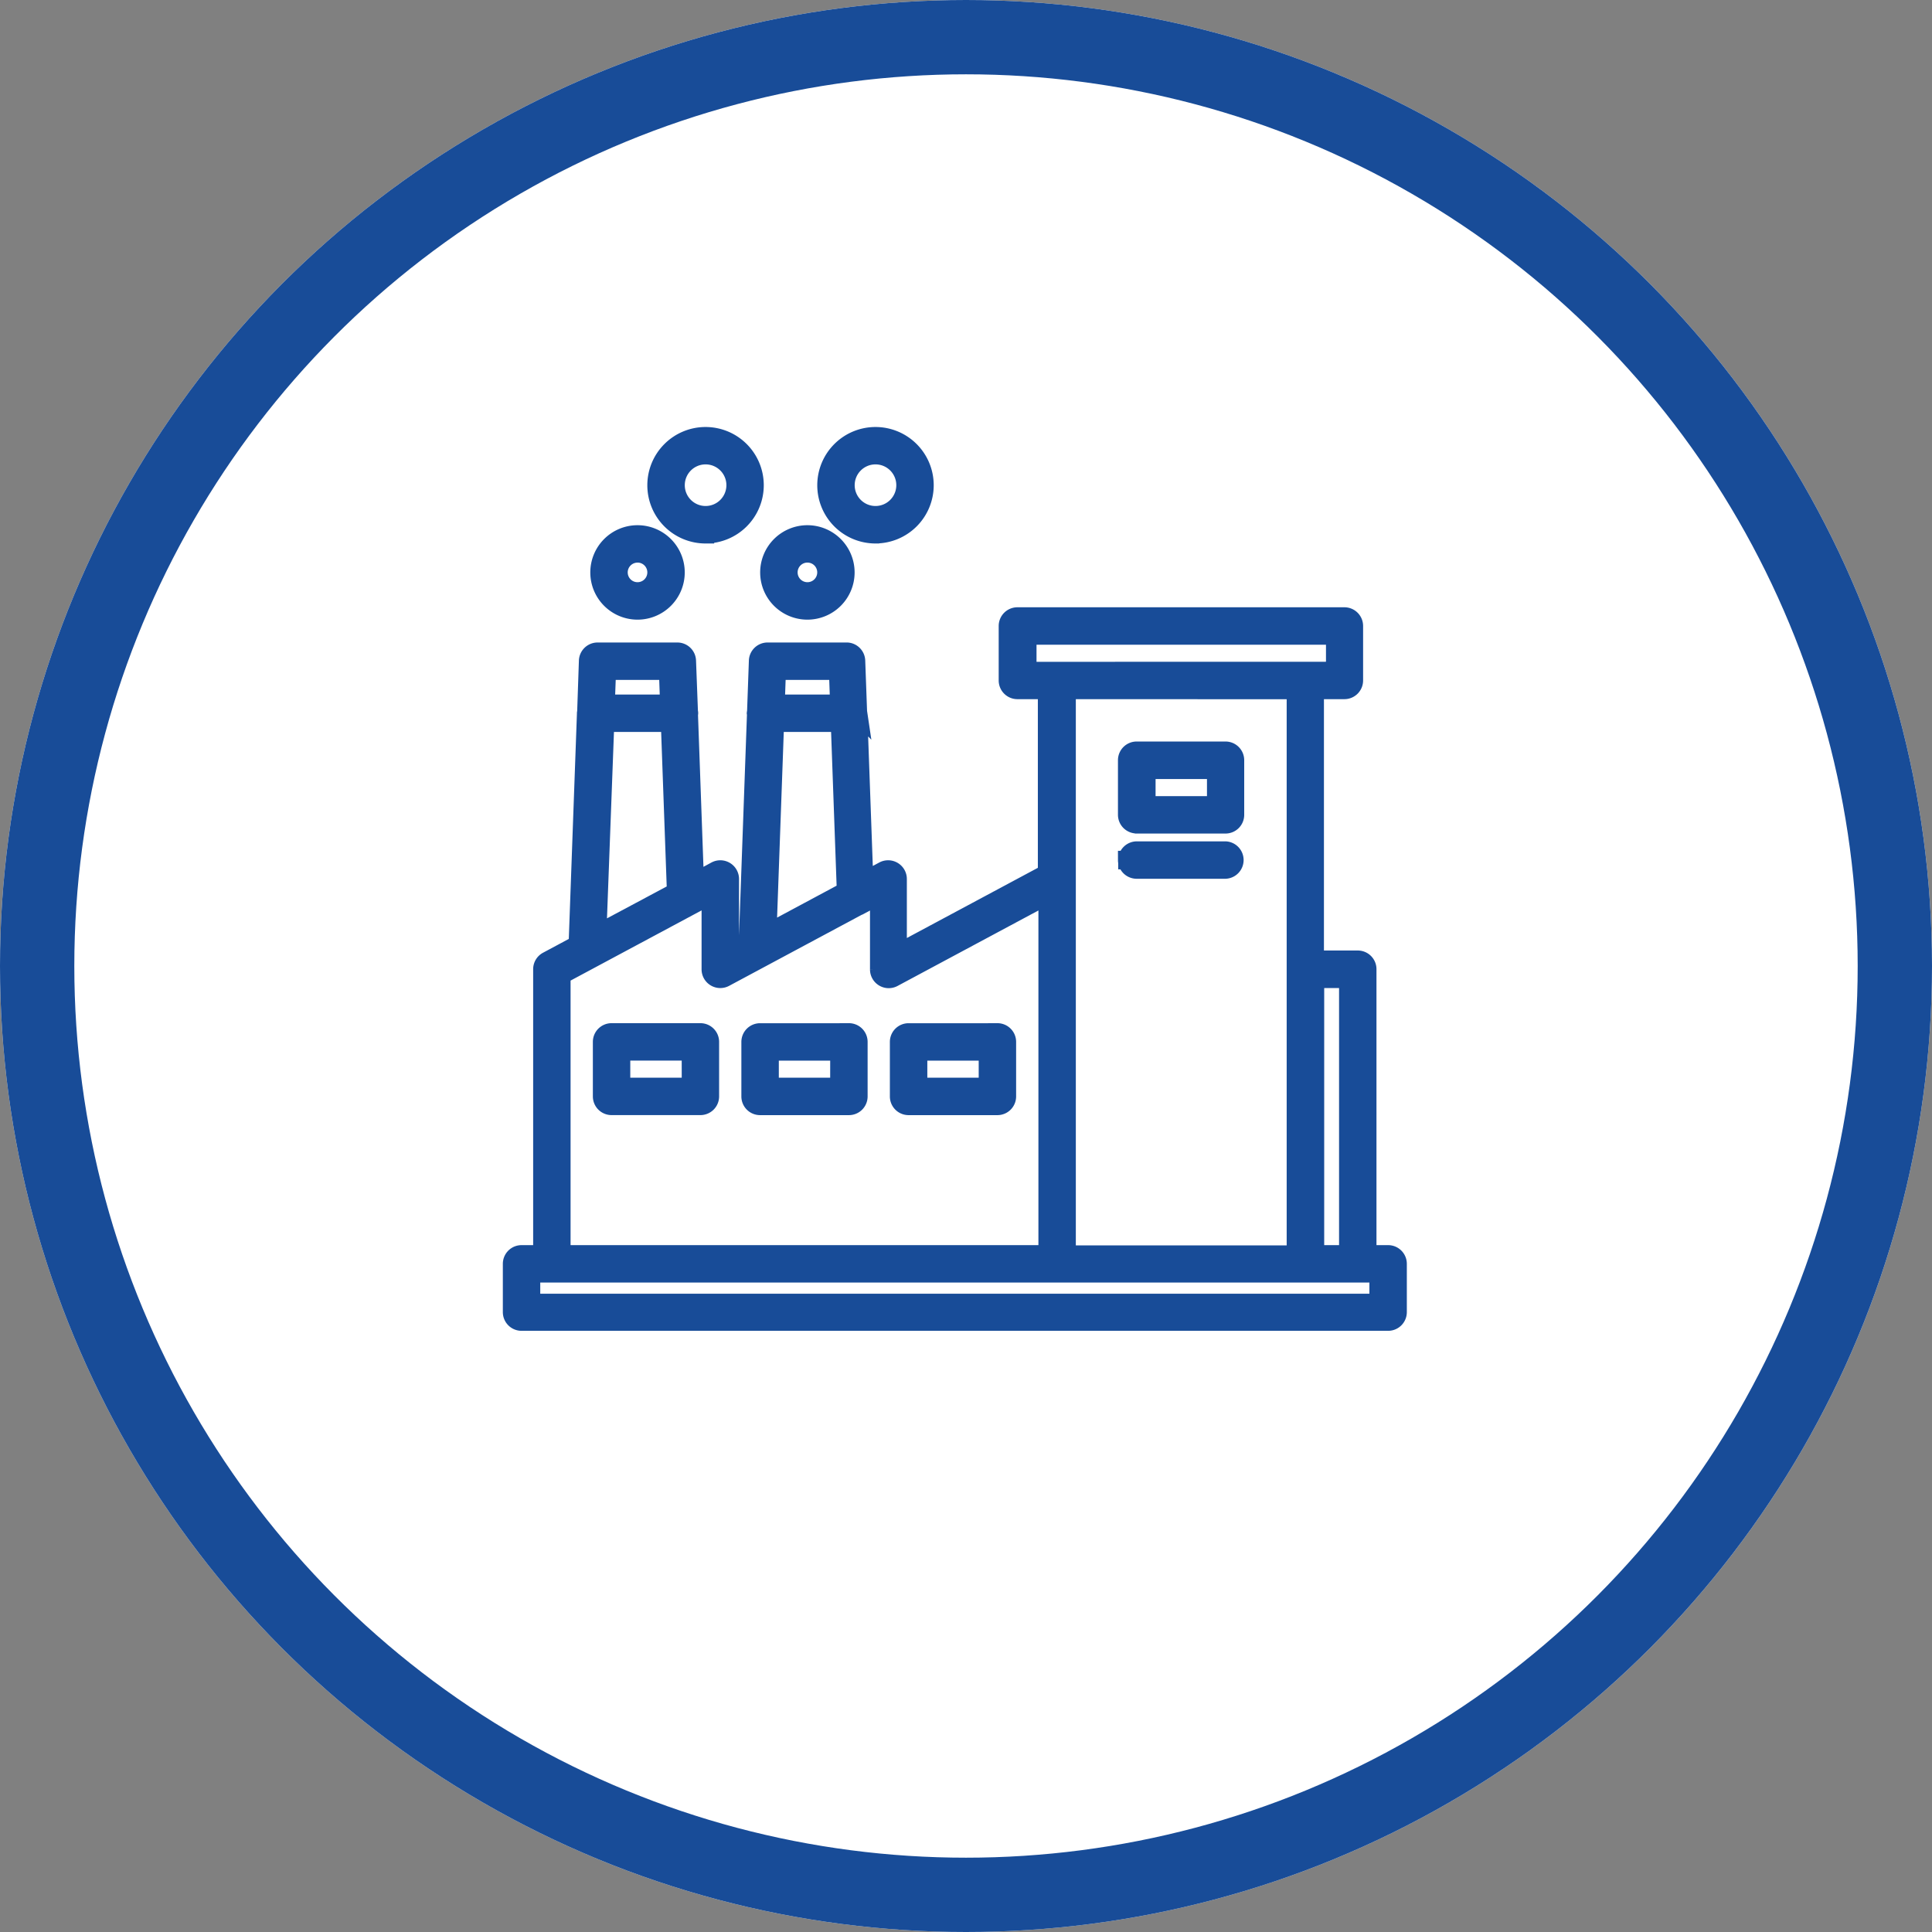
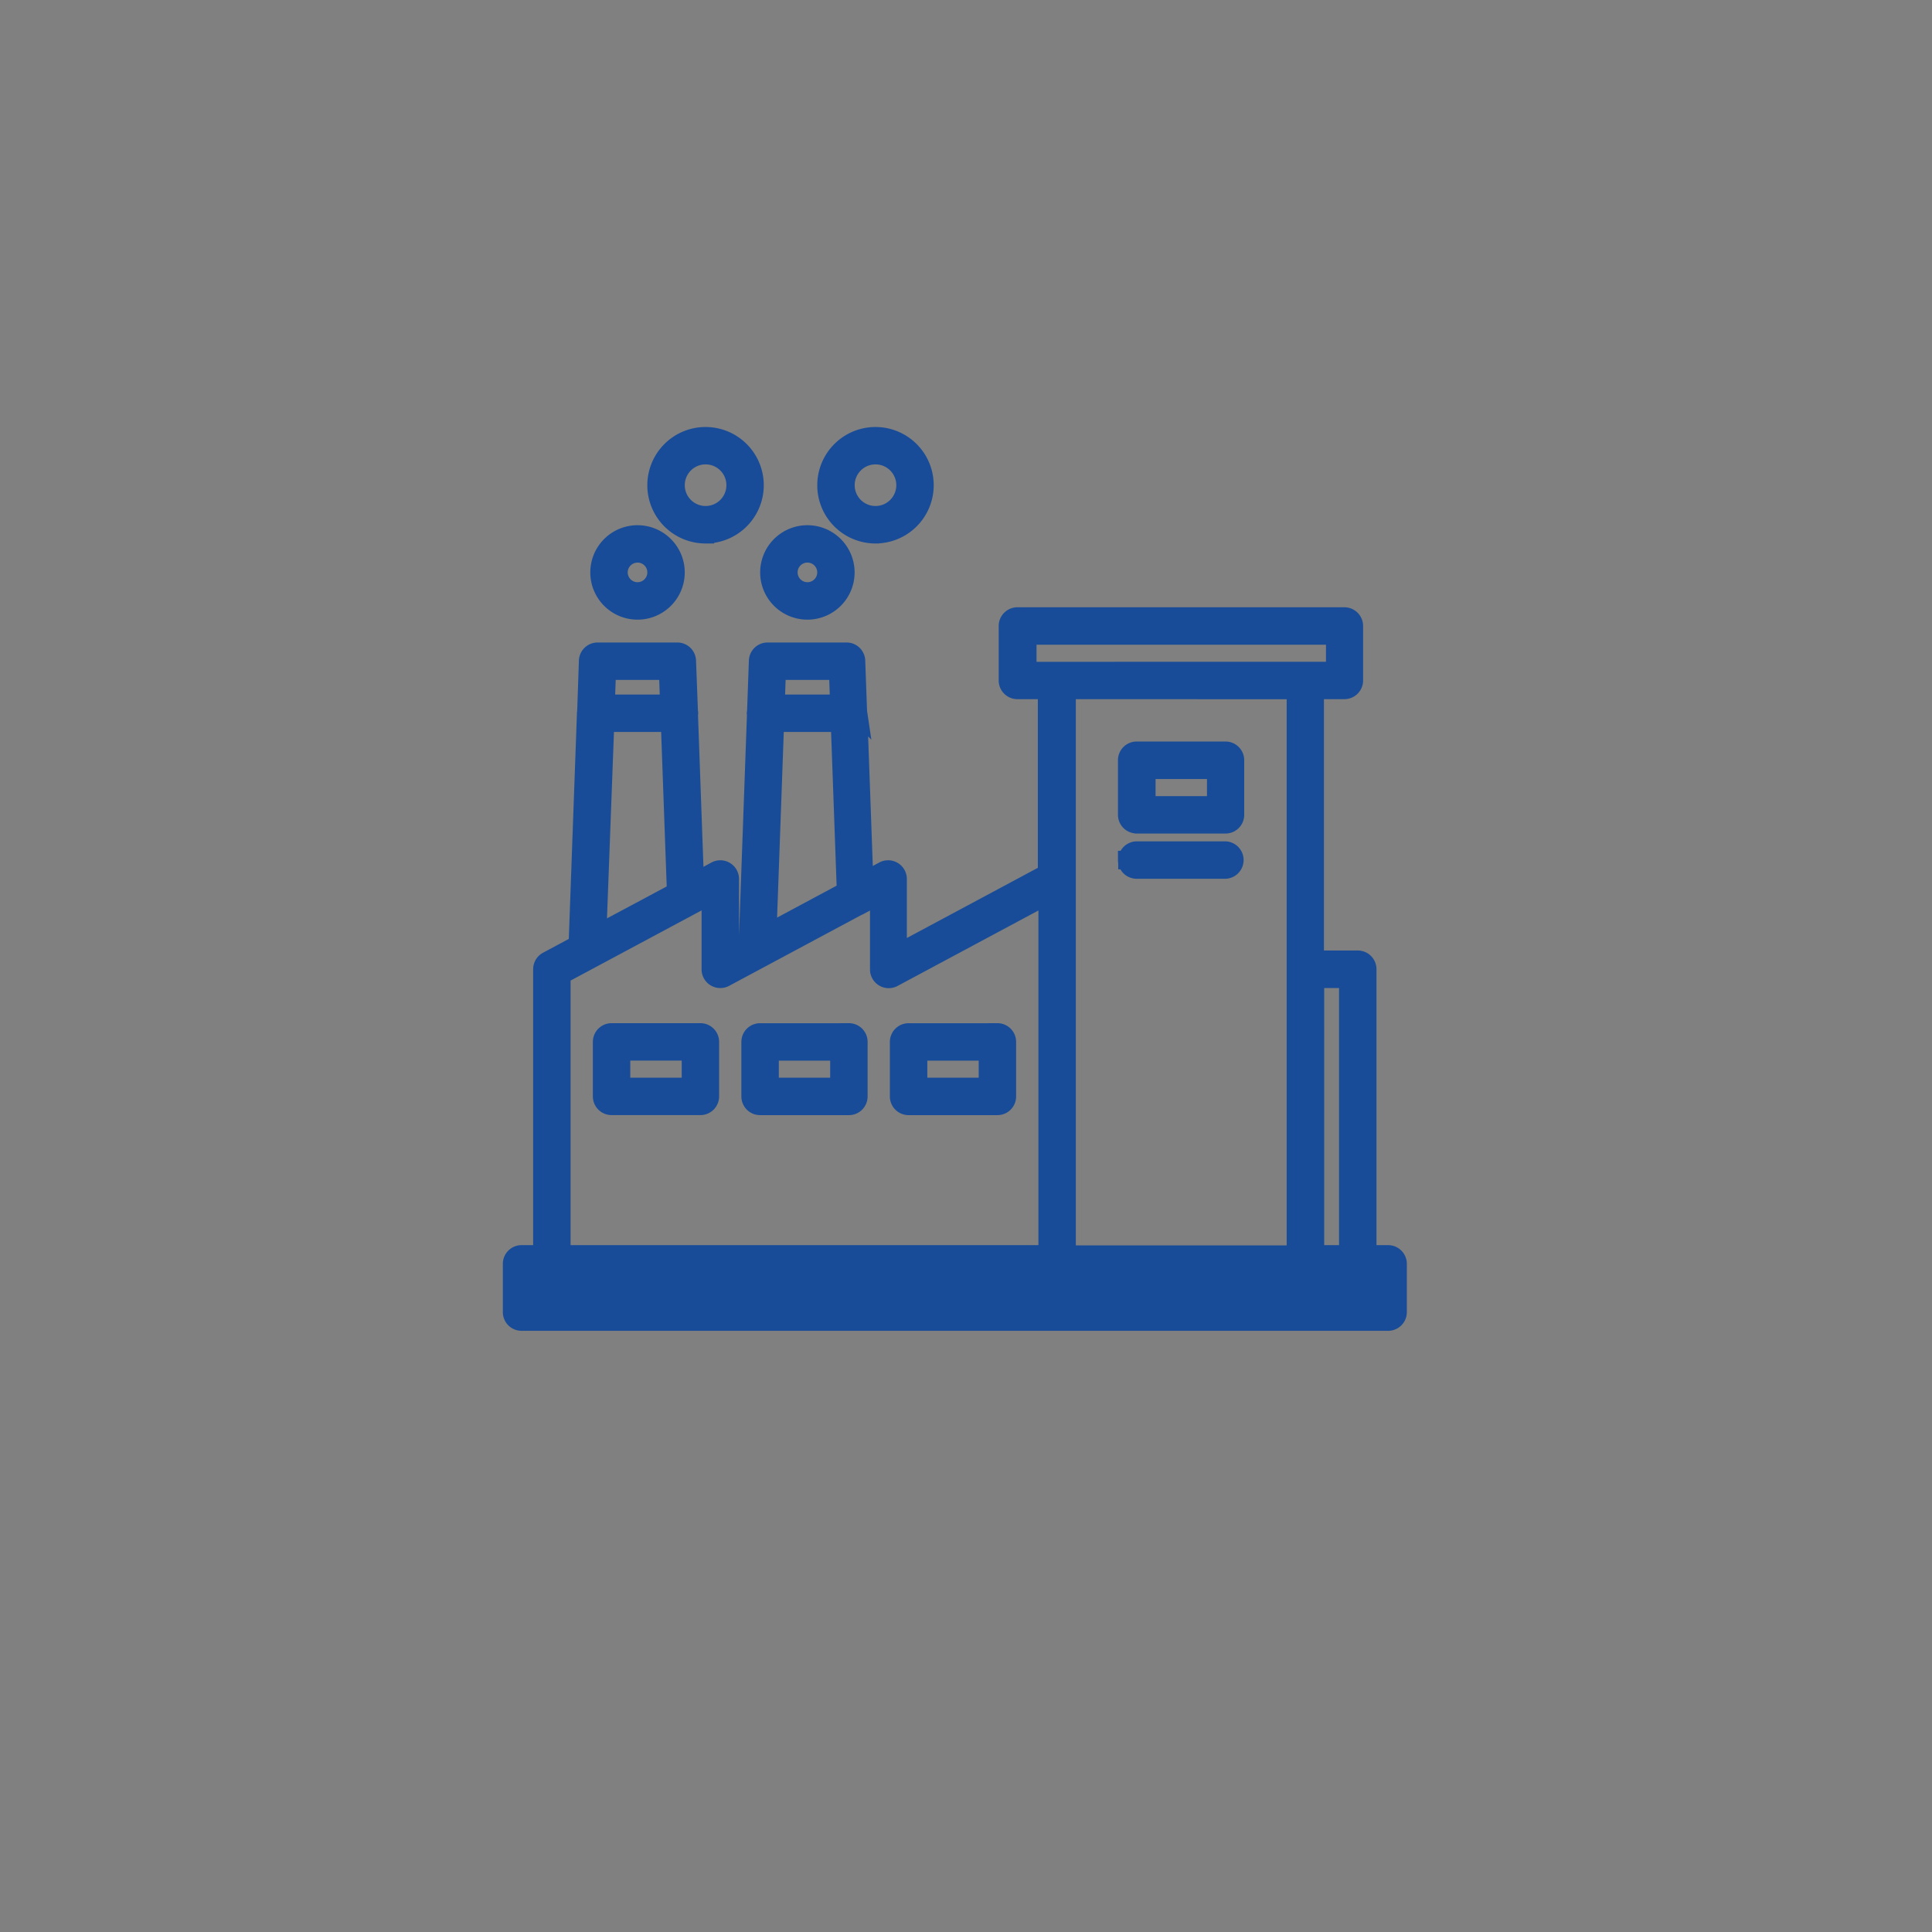
<svg xmlns="http://www.w3.org/2000/svg" width="52" height="52" viewBox="0 0 52 52">
  <rect x="0" y="0" width="52" height="52" fill="#808080" stroke="none" />
  <g transform="translate(-0.304 -0.243)">
    <g transform="translate(0.304 0.243)" fill="#fff" stroke="#184c98" stroke-width="2">
-       <circle cx="26" cy="26" r="26" stroke="none" />
-       <circle cx="26" cy="26" r="25" fill="none" />
-     </g>
+       </g>
    <g transform="translate(14.088 11.986)">
-       <path d="M25.577,24.02h-.563V16.344a.253.253,0,0,0-.254-.254H23.6V8.825h.8a.253.253,0,0,0,.254-.254V7.106a.253.253,0,0,0-.254-.254h-8.8a.253.253,0,0,0-.254.254V8.571a.253.253,0,0,0,.254.254h.8v4.939l-4.026,2.157V13.915a.254.254,0,0,0-.373-.224l-.529.283-.162-4.5c0-.007,0-.013,0-.02a.252.252,0,0,0-.006-.029l-.05-1.38A.253.253,0,0,0,11.02,7.8H8.875a.253.253,0,0,0-.253.244L8.573,9.417a.241.241,0,0,0-.007.036.226.226,0,0,0,.005.025l-.222,6.178-.492.264V13.915a.254.254,0,0,0-.373-.224L6.914,14l-.162-4.52a.075.075,0,0,0,0-.058L6.7,8.045A.253.253,0,0,0,6.447,7.8H4.3a.253.253,0,0,0-.253.244L4,9.426a.235.235,0,0,0-.006.028c0,.007,0,.012,0,.019L3.77,15.681l-.82.439a.253.253,0,0,0-.134.223V24.02H2.254A.253.253,0,0,0,2,24.273v1.3a.253.253,0,0,0,.254.253H25.577a.253.253,0,0,0,.254-.253v-1.3a.253.253,0,0,0-.254-.253ZM24.507,16.6V24.02h-.9V16.6Zm-8.643-8.28V7.36h8.291v.958Zm7.233.507v15.2H16.922V8.825ZM9.12,8.307h1.656l.032.893H9.088Zm-.05,1.4h1.756l.163,4.535L8.866,15.38Zm-4.523-1.4H6.2l.032.893H4.514ZM4.5,9.707H6.252l.164,4.556L4.287,15.4ZM3.323,16.5l4.026-2.157v2.005a.254.254,0,0,0,.373.223l3.63-1.945.008,0,.522-.28v2.005a.254.254,0,0,0,.373.223l4.16-2.229V24.02H3.323Zm22,8.827H2.507v-.8H25.324Zm-14.259-7.28H8.674a.253.253,0,0,0-.254.254v1.467a.253.253,0,0,0,.254.253h2.39a.253.253,0,0,0,.254-.253V18.3a.253.253,0,0,0-.254-.254Zm-.254,1.467H8.928v-.96h1.883Zm4.251-1.467h-2.39a.253.253,0,0,0-.254.254v1.467a.253.253,0,0,0,.254.253h2.39a.253.253,0,0,0,.254-.253V18.3a.253.253,0,0,0-.254-.254Zm-.253,1.467H12.925v-.96h1.883Zm4.007-7.072H21.2a.253.253,0,0,0,.254-.254V10.719a.253.253,0,0,0-.254-.254h-2.39a.253.253,0,0,0-.254.254v1.467a.253.253,0,0,0,.254.254Zm.254-1.467h1.883v.96H19.068Zm-12,7.071H4.677a.253.253,0,0,0-.254.254v1.467a.253.253,0,0,0,.254.253h2.39a.253.253,0,0,0,.254-.253V18.3a.253.253,0,0,0-.254-.254Zm-.254,1.467H4.93v-.96H6.814ZM5.375,6.685A1.021,1.021,0,1,0,4.354,5.664,1.021,1.021,0,0,0,5.375,6.685Zm0-1.536a.514.514,0,1,1-.514.514A.514.514,0,0,1,5.375,5.15Zm1.832-.515A1.317,1.317,0,1,0,5.889,3.317,1.317,1.317,0,0,0,7.207,4.635Zm0-2.128a.81.81,0,1,1-.81.81.81.81,0,0,1,.81-.81ZM9.948,6.685A1.021,1.021,0,1,0,8.926,5.664,1.021,1.021,0,0,0,9.948,6.685Zm0-1.536a.514.514,0,1,1-.514.514.514.514,0,0,1,.514-.514Zm1.832-.515a1.317,1.317,0,1,0-1.317-1.317A1.317,1.317,0,0,0,11.779,4.635Zm0-2.128a.81.81,0,1,1-.81.81.81.81,0,0,1,.81-.81Zm6.782,10.9a.253.253,0,0,1,.254-.254H21.2a.254.254,0,0,1,0,.507h-2.39a.253.253,0,0,1-.254-.253Z" transform="translate(-2 -2)" fill="#184c98" stroke="#184c98" stroke-width="0.5" />
+       <path d="M25.577,24.02h-.563V16.344a.253.253,0,0,0-.254-.254H23.6V8.825h.8a.253.253,0,0,0,.254-.254V7.106a.253.253,0,0,0-.254-.254h-8.8a.253.253,0,0,0-.254.254V8.571a.253.253,0,0,0,.254.254h.8v4.939l-4.026,2.157V13.915a.254.254,0,0,0-.373-.224l-.529.283-.162-4.5c0-.007,0-.013,0-.02a.252.252,0,0,0-.006-.029l-.05-1.38A.253.253,0,0,0,11.02,7.8H8.875a.253.253,0,0,0-.253.244L8.573,9.417a.241.241,0,0,0-.007.036.226.226,0,0,0,.005.025l-.222,6.178-.492.264V13.915a.254.254,0,0,0-.373-.224L6.914,14l-.162-4.52a.075.075,0,0,0,0-.058L6.7,8.045A.253.253,0,0,0,6.447,7.8H4.3a.253.253,0,0,0-.253.244L4,9.426a.235.235,0,0,0-.006.028c0,.007,0,.012,0,.019L3.77,15.681l-.82.439a.253.253,0,0,0-.134.223V24.02H2.254A.253.253,0,0,0,2,24.273v1.3a.253.253,0,0,0,.254.253H25.577a.253.253,0,0,0,.254-.253v-1.3a.253.253,0,0,0-.254-.253ZM24.507,16.6V24.02h-.9V16.6Zm-8.643-8.28V7.36h8.291v.958Zm7.233.507v15.2H16.922V8.825ZM9.12,8.307h1.656l.032.893H9.088Zm-.05,1.4h1.756l.163,4.535L8.866,15.38Zm-4.523-1.4H6.2l.032.893H4.514ZM4.5,9.707H6.252l.164,4.556L4.287,15.4ZM3.323,16.5l4.026-2.157v2.005a.254.254,0,0,0,.373.223l3.63-1.945.008,0,.522-.28v2.005a.254.254,0,0,0,.373.223l4.16-2.229V24.02H3.323Zm22,8.827H2.507H25.324Zm-14.259-7.28H8.674a.253.253,0,0,0-.254.254v1.467a.253.253,0,0,0,.254.253h2.39a.253.253,0,0,0,.254-.253V18.3a.253.253,0,0,0-.254-.254Zm-.254,1.467H8.928v-.96h1.883Zm4.251-1.467h-2.39a.253.253,0,0,0-.254.254v1.467a.253.253,0,0,0,.254.253h2.39a.253.253,0,0,0,.254-.253V18.3a.253.253,0,0,0-.254-.254Zm-.253,1.467H12.925v-.96h1.883Zm4.007-7.072H21.2a.253.253,0,0,0,.254-.254V10.719a.253.253,0,0,0-.254-.254h-2.39a.253.253,0,0,0-.254.254v1.467a.253.253,0,0,0,.254.254Zm.254-1.467h1.883v.96H19.068Zm-12,7.071H4.677a.253.253,0,0,0-.254.254v1.467a.253.253,0,0,0,.254.253h2.39a.253.253,0,0,0,.254-.253V18.3a.253.253,0,0,0-.254-.254Zm-.254,1.467H4.93v-.96H6.814ZM5.375,6.685A1.021,1.021,0,1,0,4.354,5.664,1.021,1.021,0,0,0,5.375,6.685Zm0-1.536a.514.514,0,1,1-.514.514A.514.514,0,0,1,5.375,5.15Zm1.832-.515A1.317,1.317,0,1,0,5.889,3.317,1.317,1.317,0,0,0,7.207,4.635Zm0-2.128a.81.81,0,1,1-.81.81.81.81,0,0,1,.81-.81ZM9.948,6.685A1.021,1.021,0,1,0,8.926,5.664,1.021,1.021,0,0,0,9.948,6.685Zm0-1.536a.514.514,0,1,1-.514.514.514.514,0,0,1,.514-.514Zm1.832-.515a1.317,1.317,0,1,0-1.317-1.317A1.317,1.317,0,0,0,11.779,4.635Zm0-2.128a.81.81,0,1,1-.81.81.81.81,0,0,1,.81-.81Zm6.782,10.9a.253.253,0,0,1,.254-.254H21.2a.254.254,0,0,1,0,.507h-2.39a.253.253,0,0,1-.254-.253Z" transform="translate(-2 -2)" fill="#184c98" stroke="#184c98" stroke-width="0.5" />
    </g>
  </g>
</svg>